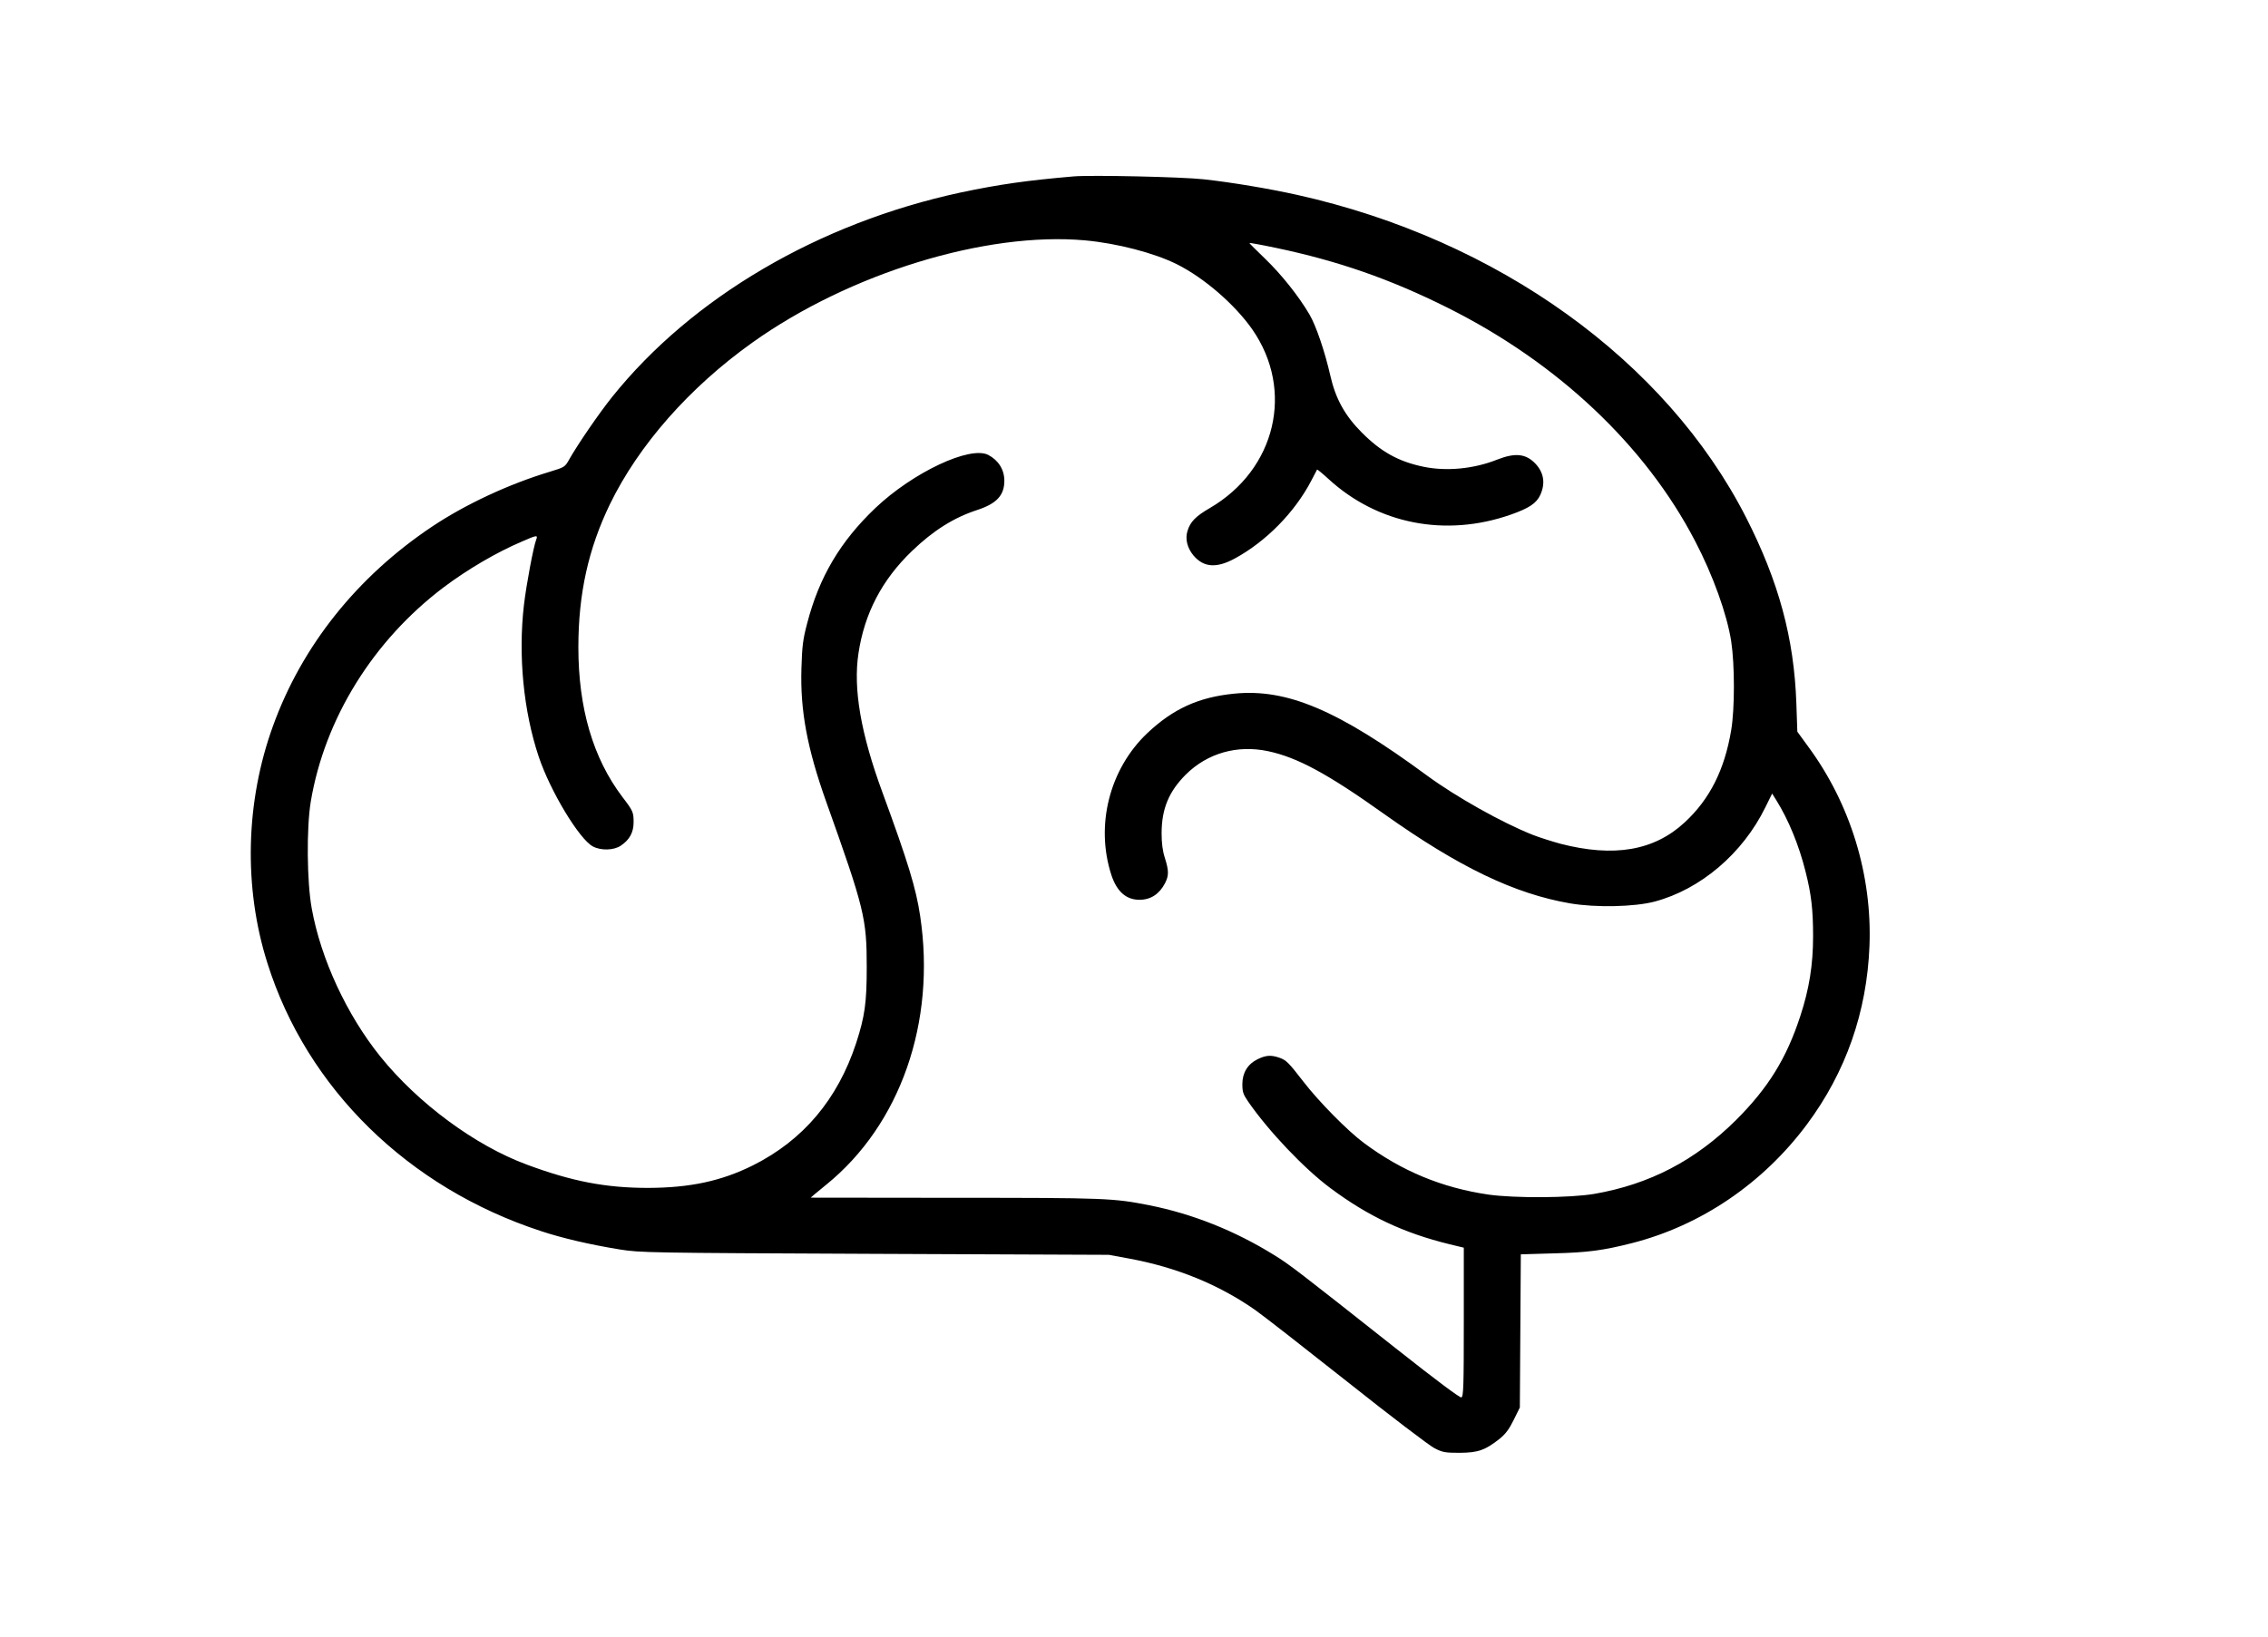
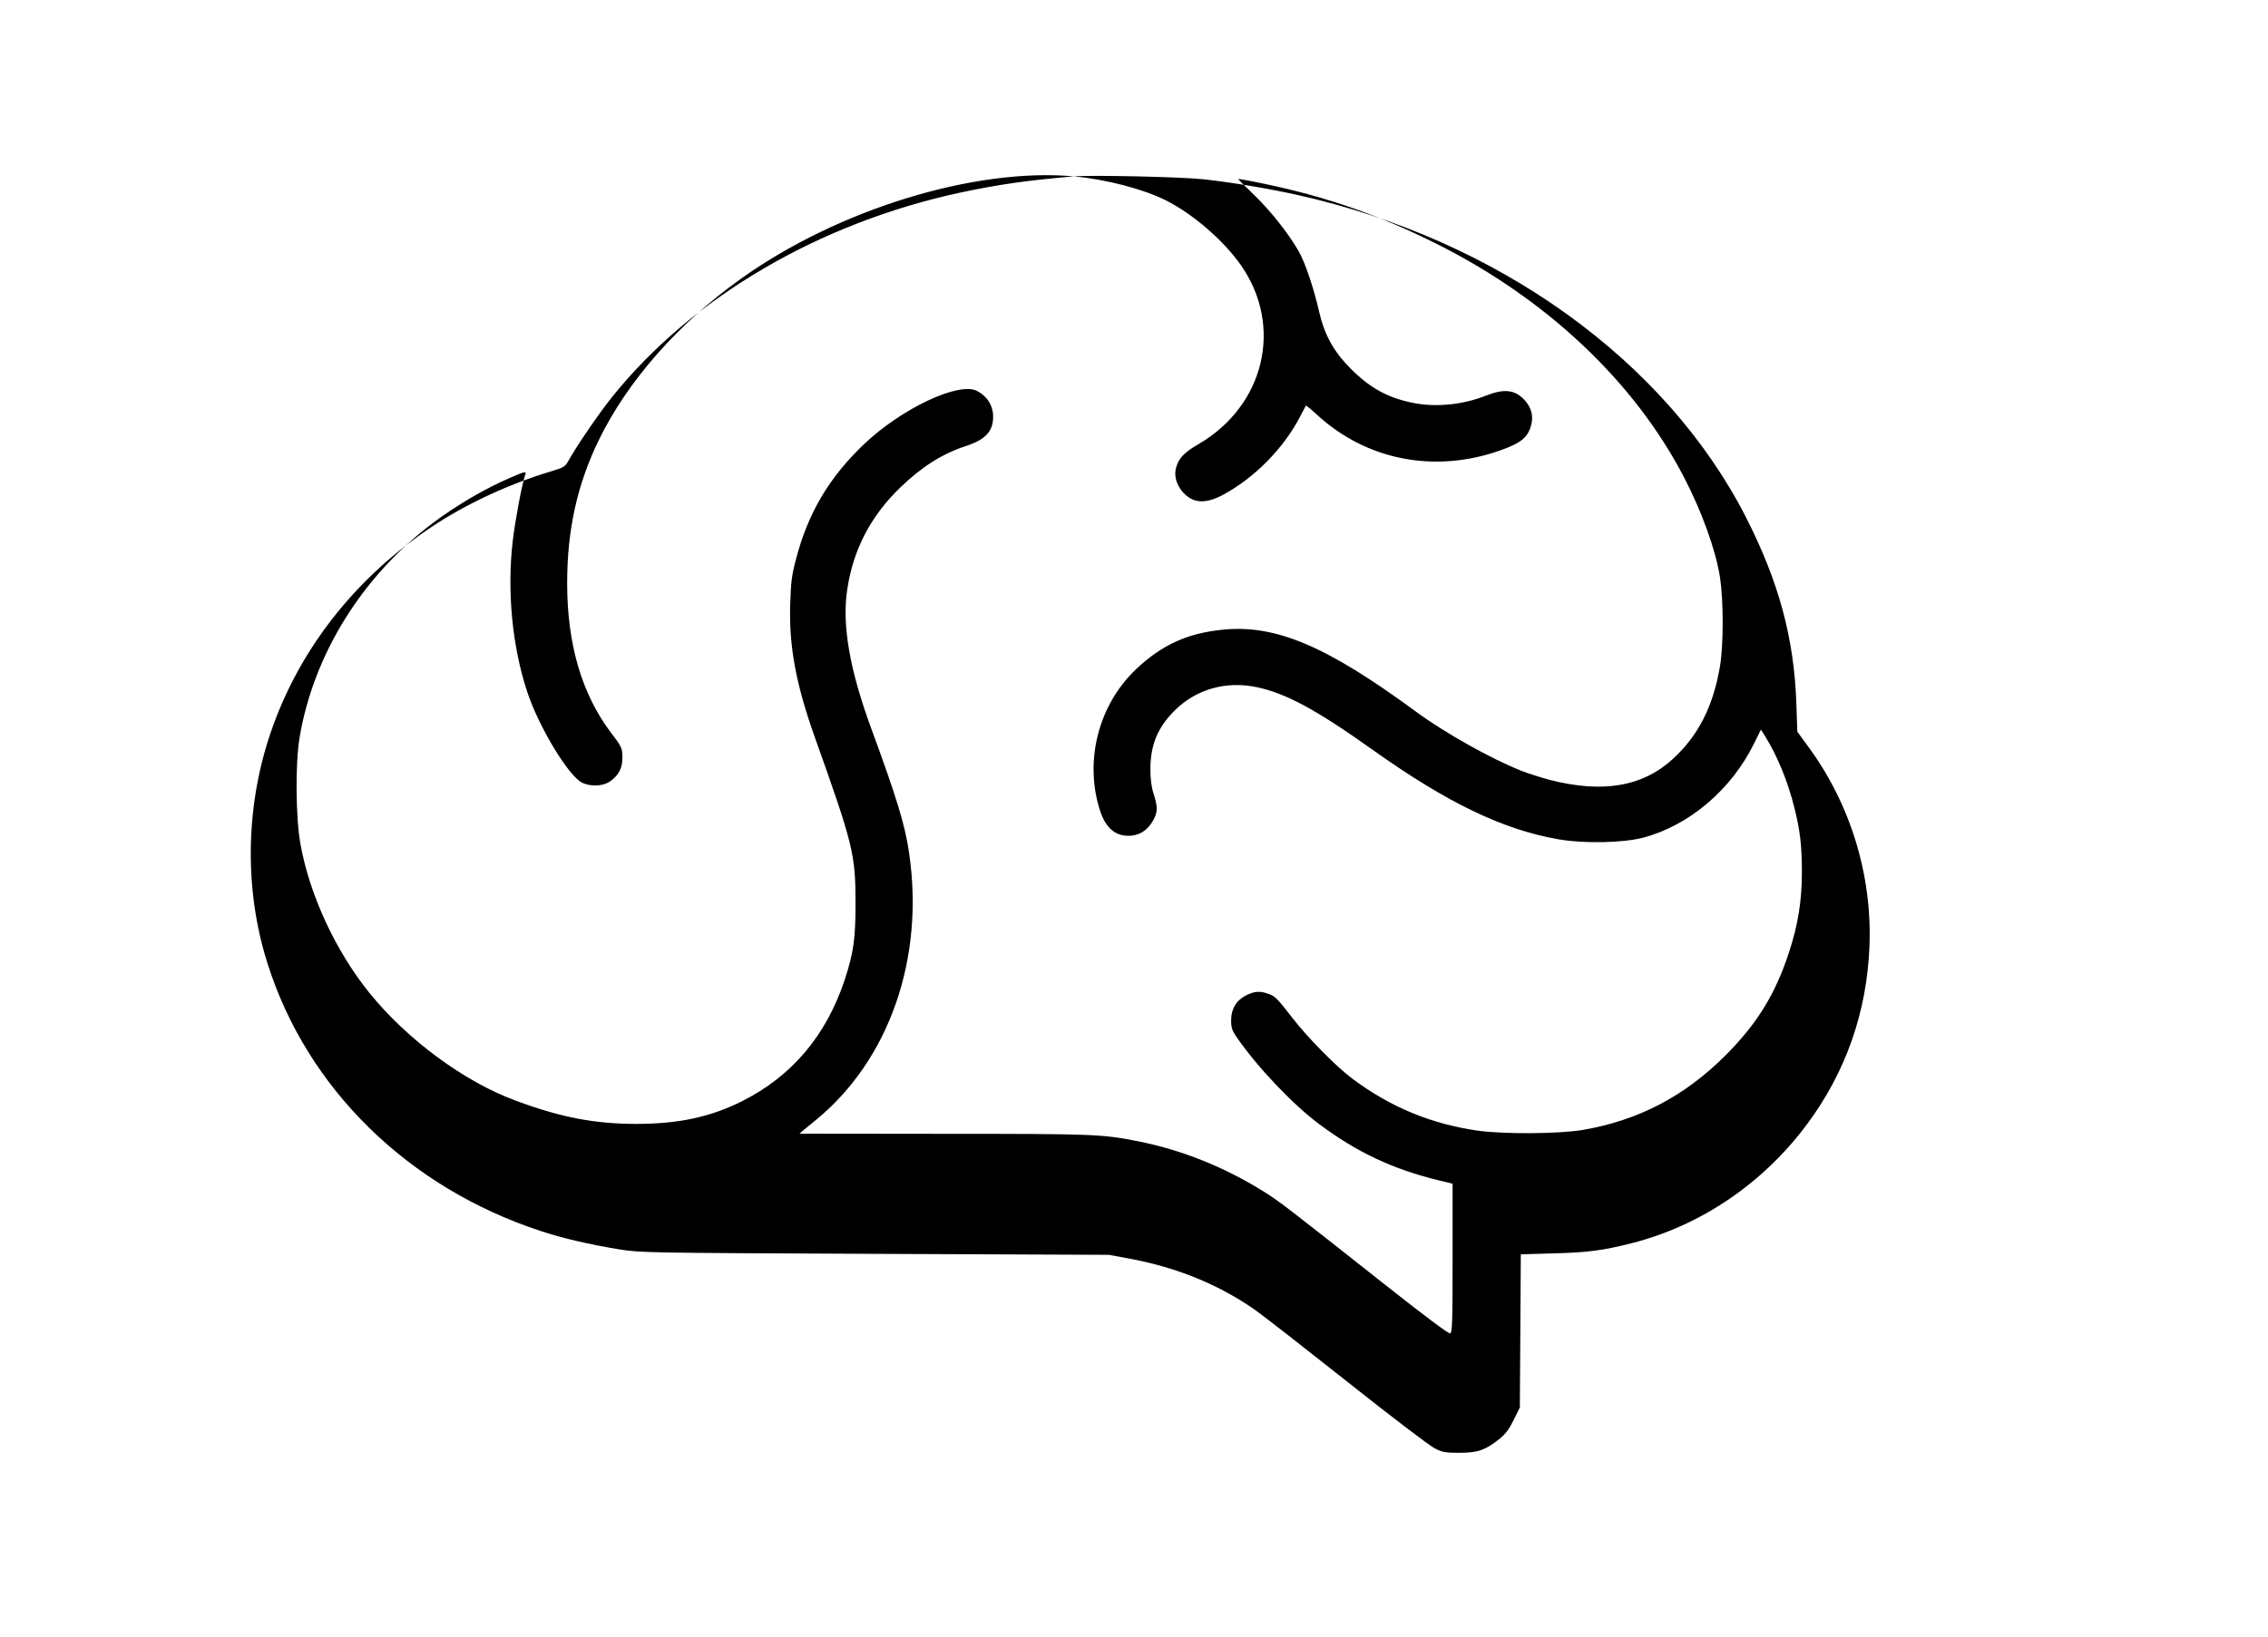
<svg xmlns="http://www.w3.org/2000/svg" version="1.0" width="1396pt" height="1008pt" viewBox="0 0 1396 1008" preserveAspectRatio="xMidYMid meet">
  <g transform="translate(0,1008) scale(0.1,-0.1)" fill="#000000" stroke="none">
-     <path d="M6610 8994 c-290 -25 -459 -49 -696 -99 -874 -188 -1655 -646 -2147 -1260 -80 -100 -211 -291 -263 -383 -26 -47 -29 -49 -118 -76 -253 -76 -521 -201 -726 -338 -461 -308 -801 -734 -979 -1226 -170 -467 -183 -995 -35 -1462 243 -772 867 -1383 1684 -1650 133 -44 301 -83 485 -113 127 -20 164 -21 1570 -27 l1440 -6 125 -23 c292 -54 550 -159 775 -316 50 -35 306 -235 570 -444 264 -210 505 -393 535 -408 49 -25 65 -28 155 -28 114 1 156 16 244 85 37 30 59 58 88 117 l38 77 3 472 3 471 202 6 c209 5 305 18 482 63 424 108 807 368 1077 731 239 321 369 691 385 1098 17 437 -117 875 -377 1228 l-67 92 -6 175 c-14 400 -108 748 -309 1143 -493 967 -1529 1712 -2763 1987 -171 38 -395 76 -575 96 -136 15 -688 27 -800 18z m69 -394 c198 -18 427 -78 565 -147 168 -84 357 -248 464 -401 261 -375 145 -863 -261 -1100 -88 -51 -121 -85 -138 -142 -15 -49 -1 -104 37 -150 63 -74 141 -80 254 -19 193 105 369 284 471 479 19 36 35 67 36 69 1 2 33 -24 70 -58 303 -278 720 -360 1121 -220 114 40 159 70 183 122 32 71 22 136 -29 191 -59 63 -125 70 -237 26 -143 -57 -311 -73 -452 -44 -155 32 -263 92 -383 213 -102 103 -159 206 -191 346 -34 150 -88 309 -129 379 -65 111 -172 246 -274 344 -53 51 -96 94 -96 96 0 2 73 -11 163 -30 382 -80 704 -192 1058 -369 676 -338 1216 -847 1522 -1435 111 -212 197 -452 223 -619 22 -145 22 -414 0 -546 -41 -245 -132 -426 -287 -569 -188 -174 -435 -216 -764 -131 -51 14 -128 38 -171 55 -189 75 -472 234 -649 364 -550 405 -864 538 -1190 505 -219 -22 -375 -94 -533 -243 -233 -221 -321 -568 -221 -874 34 -102 91 -152 173 -152 69 0 122 35 157 102 24 47 24 77 -1 156 -14 43 -20 92 -20 151 0 150 44 257 149 362 133 132 316 184 506 144 180 -38 367 -139 715 -387 460 -327 802 -491 1144 -550 158 -27 397 -22 521 11 282 75 542 296 681 580 l42 85 25 -40 c75 -120 140 -277 181 -442 35 -138 46 -233 46 -397 0 -176 -24 -325 -79 -492 -85 -260 -197 -441 -395 -639 -251 -249 -532 -396 -874 -455 -149 -25 -488 -27 -651 -4 -286 42 -534 145 -766 318 -100 74 -278 255 -372 377 -93 120 -105 133 -152 149 -49 16 -79 14 -129 -10 -62 -30 -95 -84 -95 -154 0 -48 5 -63 36 -108 125 -181 346 -414 507 -533 232 -173 451 -276 733 -345 l87 -21 0 -458 c0 -396 -2 -459 -15 -464 -9 -3 -153 104 -402 301 -606 479 -655 517 -751 576 -240 149 -501 253 -767 306 -223 44 -267 46 -1197 46 -489 0 -888 1 -888 1 0 1 43 37 96 80 456 370 676 1000 578 1653 -25 171 -77 339 -232 761 -134 364 -181 640 -148 857 37 247 145 453 329 630 132 127 258 206 402 253 119 39 167 90 167 180 0 68 -36 126 -99 159 -112 58 -463 -107 -695 -327 -216 -206 -346 -425 -420 -711 -26 -98 -31 -141 -35 -276 -8 -259 35 -491 152 -820 236 -661 250 -720 250 -1020 0 -220 -12 -303 -65 -467 -114 -347 -326 -598 -635 -753 -195 -97 -387 -138 -645 -139 -261 0 -469 40 -746 143 -318 117 -670 377 -903 666 -206 256 -366 600 -422 911 -30 163 -33 496 -6 659 86 511 384 991 818 1319 146 110 327 216 480 281 96 42 101 42 89 11 -17 -46 -60 -274 -75 -401 -36 -311 -3 -653 91 -934 71 -212 250 -509 334 -553 50 -26 128 -24 171 5 54 36 79 82 79 144 0 62 -3 70 -69 156 -181 239 -271 547 -271 922 0 330 62 607 194 880 177 364 489 719 876 995 598 427 1438 685 2049 630z" />
+     <path d="M6610 8994 c-290 -25 -459 -49 -696 -99 -874 -188 -1655 -646 -2147 -1260 -80 -100 -211 -291 -263 -383 -26 -47 -29 -49 -118 -76 -253 -76 -521 -201 -726 -338 -461 -308 -801 -734 -979 -1226 -170 -467 -183 -995 -35 -1462 243 -772 867 -1383 1684 -1650 133 -44 301 -83 485 -113 127 -20 164 -21 1570 -27 l1440 -6 125 -23 c292 -54 550 -159 775 -316 50 -35 306 -235 570 -444 264 -210 505 -393 535 -408 49 -25 65 -28 155 -28 114 1 156 16 244 85 37 30 59 58 88 117 l38 77 3 472 3 471 202 6 c209 5 305 18 482 63 424 108 807 368 1077 731 239 321 369 691 385 1098 17 437 -117 875 -377 1228 l-67 92 -6 175 c-14 400 -108 748 -309 1143 -493 967 -1529 1712 -2763 1987 -171 38 -395 76 -575 96 -136 15 -688 27 -800 18z c198 -18 427 -78 565 -147 168 -84 357 -248 464 -401 261 -375 145 -863 -261 -1100 -88 -51 -121 -85 -138 -142 -15 -49 -1 -104 37 -150 63 -74 141 -80 254 -19 193 105 369 284 471 479 19 36 35 67 36 69 1 2 33 -24 70 -58 303 -278 720 -360 1121 -220 114 40 159 70 183 122 32 71 22 136 -29 191 -59 63 -125 70 -237 26 -143 -57 -311 -73 -452 -44 -155 32 -263 92 -383 213 -102 103 -159 206 -191 346 -34 150 -88 309 -129 379 -65 111 -172 246 -274 344 -53 51 -96 94 -96 96 0 2 73 -11 163 -30 382 -80 704 -192 1058 -369 676 -338 1216 -847 1522 -1435 111 -212 197 -452 223 -619 22 -145 22 -414 0 -546 -41 -245 -132 -426 -287 -569 -188 -174 -435 -216 -764 -131 -51 14 -128 38 -171 55 -189 75 -472 234 -649 364 -550 405 -864 538 -1190 505 -219 -22 -375 -94 -533 -243 -233 -221 -321 -568 -221 -874 34 -102 91 -152 173 -152 69 0 122 35 157 102 24 47 24 77 -1 156 -14 43 -20 92 -20 151 0 150 44 257 149 362 133 132 316 184 506 144 180 -38 367 -139 715 -387 460 -327 802 -491 1144 -550 158 -27 397 -22 521 11 282 75 542 296 681 580 l42 85 25 -40 c75 -120 140 -277 181 -442 35 -138 46 -233 46 -397 0 -176 -24 -325 -79 -492 -85 -260 -197 -441 -395 -639 -251 -249 -532 -396 -874 -455 -149 -25 -488 -27 -651 -4 -286 42 -534 145 -766 318 -100 74 -278 255 -372 377 -93 120 -105 133 -152 149 -49 16 -79 14 -129 -10 -62 -30 -95 -84 -95 -154 0 -48 5 -63 36 -108 125 -181 346 -414 507 -533 232 -173 451 -276 733 -345 l87 -21 0 -458 c0 -396 -2 -459 -15 -464 -9 -3 -153 104 -402 301 -606 479 -655 517 -751 576 -240 149 -501 253 -767 306 -223 44 -267 46 -1197 46 -489 0 -888 1 -888 1 0 1 43 37 96 80 456 370 676 1000 578 1653 -25 171 -77 339 -232 761 -134 364 -181 640 -148 857 37 247 145 453 329 630 132 127 258 206 402 253 119 39 167 90 167 180 0 68 -36 126 -99 159 -112 58 -463 -107 -695 -327 -216 -206 -346 -425 -420 -711 -26 -98 -31 -141 -35 -276 -8 -259 35 -491 152 -820 236 -661 250 -720 250 -1020 0 -220 -12 -303 -65 -467 -114 -347 -326 -598 -635 -753 -195 -97 -387 -138 -645 -139 -261 0 -469 40 -746 143 -318 117 -670 377 -903 666 -206 256 -366 600 -422 911 -30 163 -33 496 -6 659 86 511 384 991 818 1319 146 110 327 216 480 281 96 42 101 42 89 11 -17 -46 -60 -274 -75 -401 -36 -311 -3 -653 91 -934 71 -212 250 -509 334 -553 50 -26 128 -24 171 5 54 36 79 82 79 144 0 62 -3 70 -69 156 -181 239 -271 547 -271 922 0 330 62 607 194 880 177 364 489 719 876 995 598 427 1438 685 2049 630z" />
  </g>
</svg>